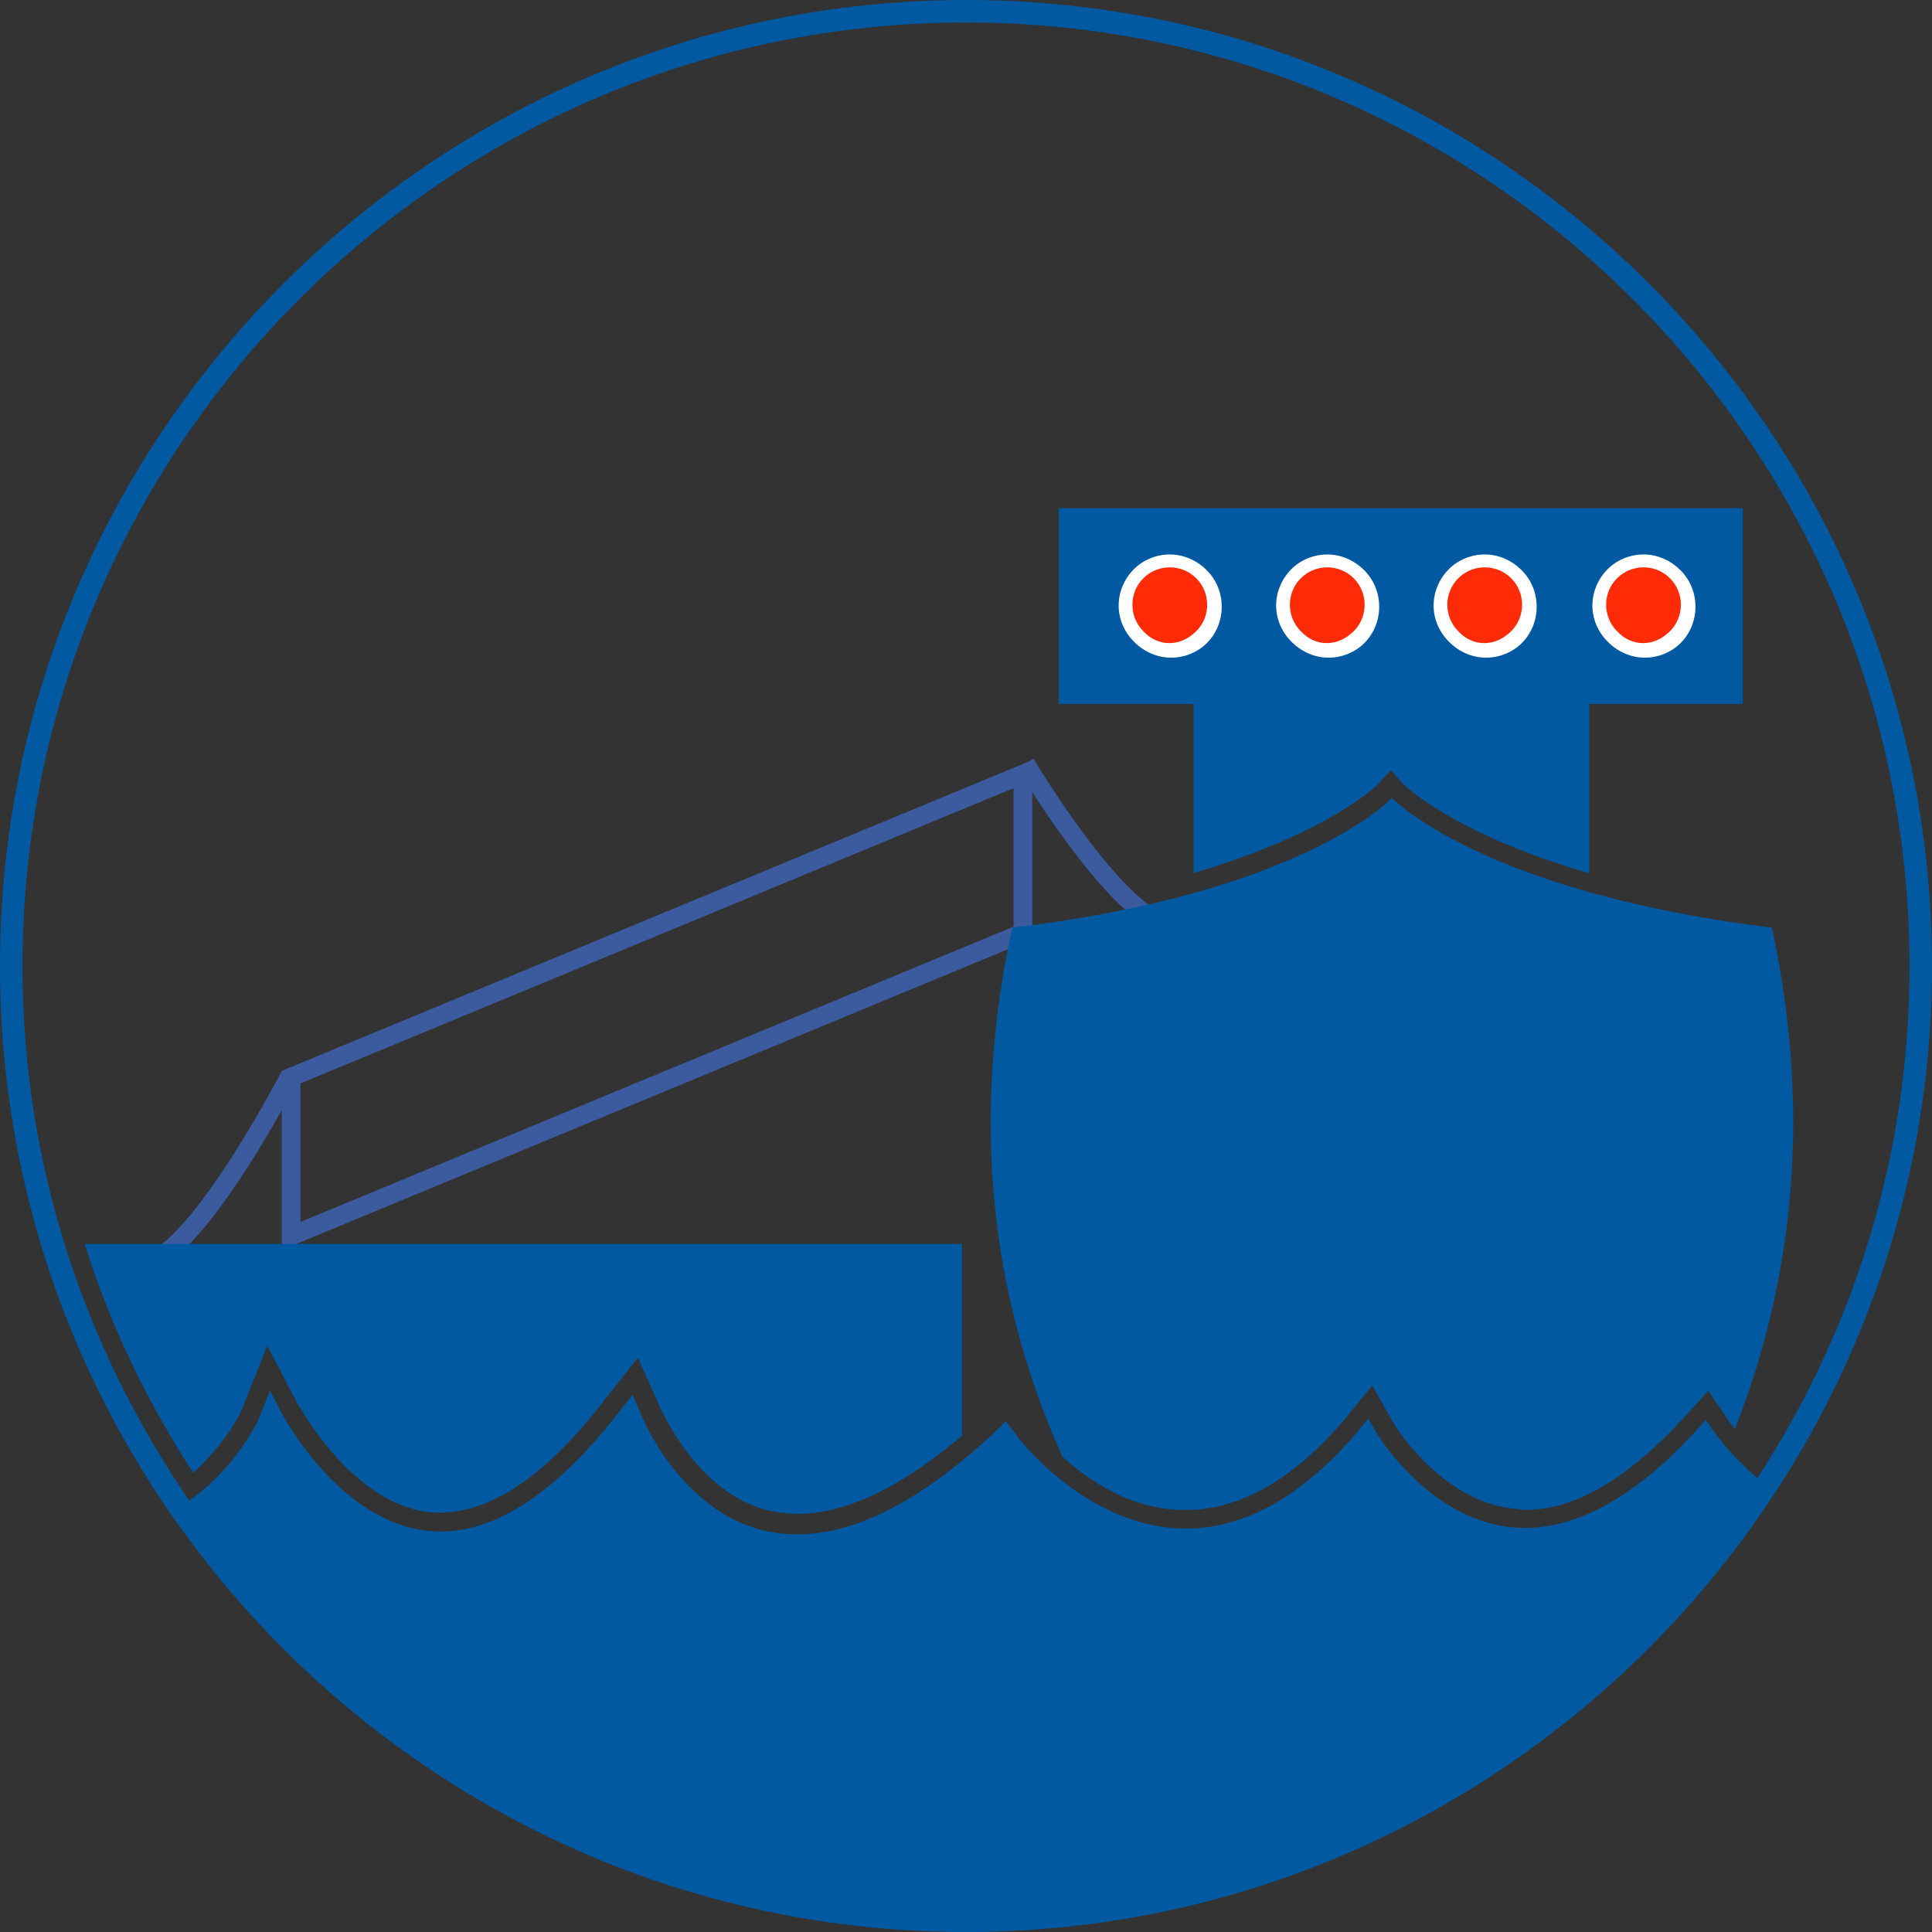
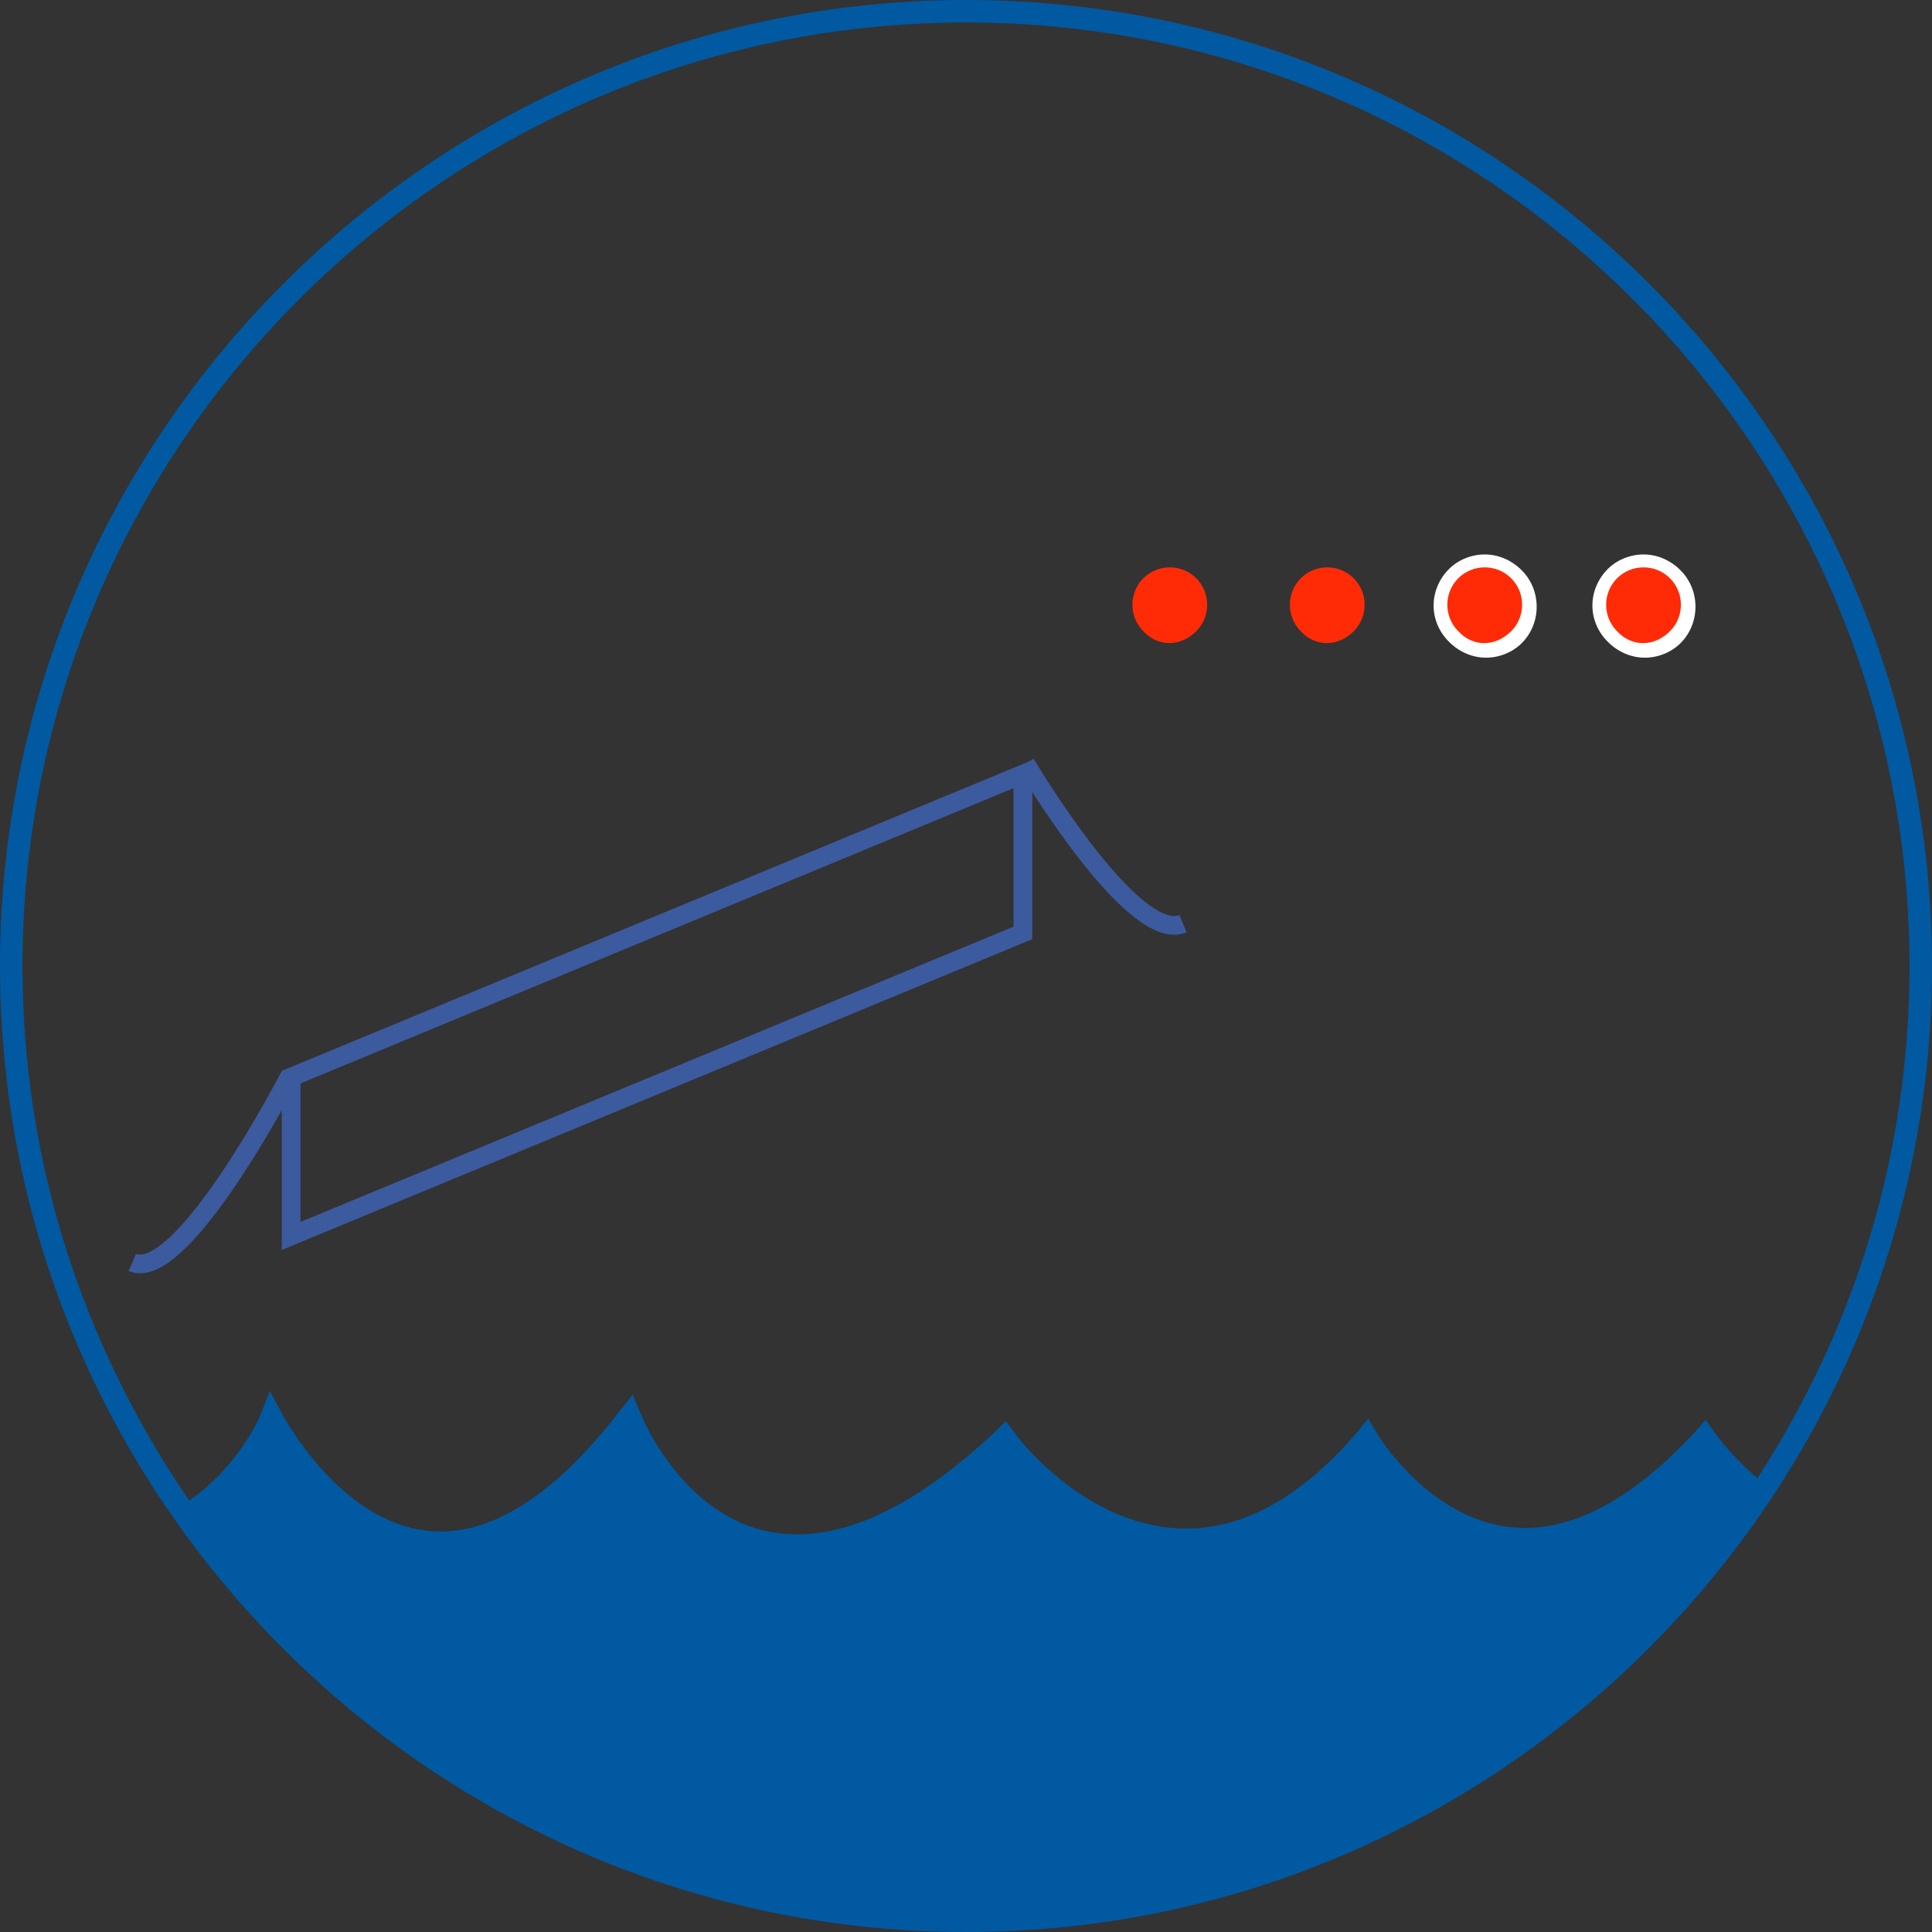
<svg xmlns="http://www.w3.org/2000/svg" enable-background="new 0 0 146 146" version="1.1" viewBox="0 0 146 146">
  <rect x="0" y="0" width="146" height="146" fill="#333333" stroke="none" />
  <style type="text/css">
	.st1{fill:#FFFFFF;}
	.st2{fill:#FF2B06;}
	.st3{fill:none;stroke:#3C5A9E;stroke-width:1.417;stroke-miterlimit:10;}</style>
-   <path d="M90.1,66c10.3-3,14-6.7,14-6.7l1-1.1l1,1.1c0,0,3.7,3.7,14,6.7V53.2h11.6V38.4H80v14.8h10.2V66z" fill="#0059a1" />
-   <path class="st1" d="m85.7 43c0.7-0.7 1.7-1.1 2.7-1.1s2 0.4 2.8 1.2c1.5 1.5 1.5 4 0 5.5-0.7 0.7-1.7 1.1-2.7 1.1s-2-0.4-2.8-1.2c-1.6-1.6-1.5-4 0-5.5" />
  <path class="st2" d="m86.4 47.7c-1.1-1.1-1.1-2.9 0-4s2.9-1.1 4 0 1.1 2.9 0 4c-1.2 1.2-2.9 1.2-4 0" />
-   <path class="st1" d="m97.6 43c0.7-0.7 1.7-1.1 2.7-1.1s2 0.4 2.8 1.2c1.5 1.5 1.5 4 0 5.5-0.7 0.7-1.7 1.1-2.7 1.1s-2-0.4-2.8-1.2c-1.6-1.6-1.5-4 0-5.5" />
  <path class="st2" d="m98.3 47.7c-1.1-1.1-1.1-2.9 0-4s2.9-1.1 4 0 1.1 2.9 0 4c-1.2 1.2-2.9 1.2-4 0" />
  <path class="st1" d="m109.5 43c0.7-0.7 1.7-1.1 2.7-1.1s2 0.4 2.8 1.2c1.5 1.5 1.5 4 0 5.5-0.7 0.7-1.7 1.1-2.7 1.1s-2-0.4-2.8-1.2c-1.6-1.6-1.5-4 0-5.5" />
  <path class="st2" d="m110.2 47.7c-1.1-1.1-1.1-2.9 0-4s2.9-1.1 4 0 1.1 2.9 0 4c-1.2 1.2-2.9 1.2-4 0" />
  <path class="st1" d="m121.5 43c0.7-0.7 1.7-1.1 2.7-1.1s2 0.4 2.8 1.2c1.5 1.5 1.5 4 0 5.5-0.7 0.7-1.7 1.1-2.7 1.1s-2-0.4-2.8-1.2c-1.6-1.6-1.5-4 0-5.5" />
  <path class="st2" d="m122.2 47.7c-1.1-1.1-1.1-2.9 0-4s2.9-1.1 4 0 1.1 2.9 0 4c-1.2 1.2-2.9 1.2-4 0" />
  <g stroke="#0059a1">
    <polygon class="st3" points="77.3 70.5 22 93.4 22 81.4 77.3 58.5" />
    <path class="st3" d="m77.5 57.7s8.1 13.7 11.9 12.1" />
    <path class="st3" d="m21.9 81.3s-8.1 15.7-11.9 14.1" />
  </g>
-   <path d="m133.9 70.1c-22-2.7-28.7-9.8-28.7-9.8s-6.7 7.2-28.7 9.8c-3.5 16-1 29.4 3.8 40 2 1.8 5.1 3.9 8.9 4h0.5c4 0 8-2.3 11.8-6.7l2.2-2.7 1.7 3s3.5 5.7 8.9 6.3c0.3 0 0.7 0.1 1 0.1 3.7 0 7.6-2.3 11.8-6.8l2-2.2 1.7 2.5s0.1 0.1 0.3 0.4c4.1-10.4 6-23.1 2.8-37.9z" fill="#0059a1" />
  <path d="m73 0c-40.2 0-73 32.8-73 73 0 40.3 32.8 73 73 73s73-32.8 73-73-32.7-73-73-73zm56.6 108.3-0.7-1-0.8 0.9c-4.9 5.3-9.6 7.7-14 7.2-6.2-0.7-10-7-10-7l-0.7-1.2-0.9 1.1c-4.3 5-8.8 7.4-13.4 7.2-7.3-0.3-12.4-7.1-12.4-7.2l-0.7-0.9-0.8 0.8c-6.5 6.1-12.3 8.6-17.3 7.5-6.4-1.4-9.4-8.6-9.4-8.7l-0.7-1.6-1.1 1.4c-4.9 6.3-9.7 9.3-14.2 8.9-6.8-0.6-11-8.6-11.1-8.7l-1-1.9-0.8 2c0 0.1-1.7 3.8-5.3 6.3-8-11.7-12.6-25.5-12.6-40.4 0-39.3 32-71.3 71.3-71.3s71.3 32 71.3 71.3c0 14.3-4.2 27.5-11.5 38.7-2-1.7-3.2-3.4-3.2-3.4z" fill="#0059a1" />
-   <path d="m6.4 94c1.9 6.1 4.7 11.9 8.2 17.3 2-1.8 3.3-3.9 3.6-4.6l2-5 2.4 4.6 0.1 0.1c1.3 2.2 4.9 7.4 9.9 7.9h0.7c3.8 0 8-2.8 12.3-8.4l2.6-3.3 1.8 4c0.5 1 3.2 6.5 8.3 7.6 0.7 0.1 1.3 0.2 2 0.2 3.6 0 7.8-2 12.4-5.9v-14.5h-66.3z" fill="#0059a1" />
</svg>